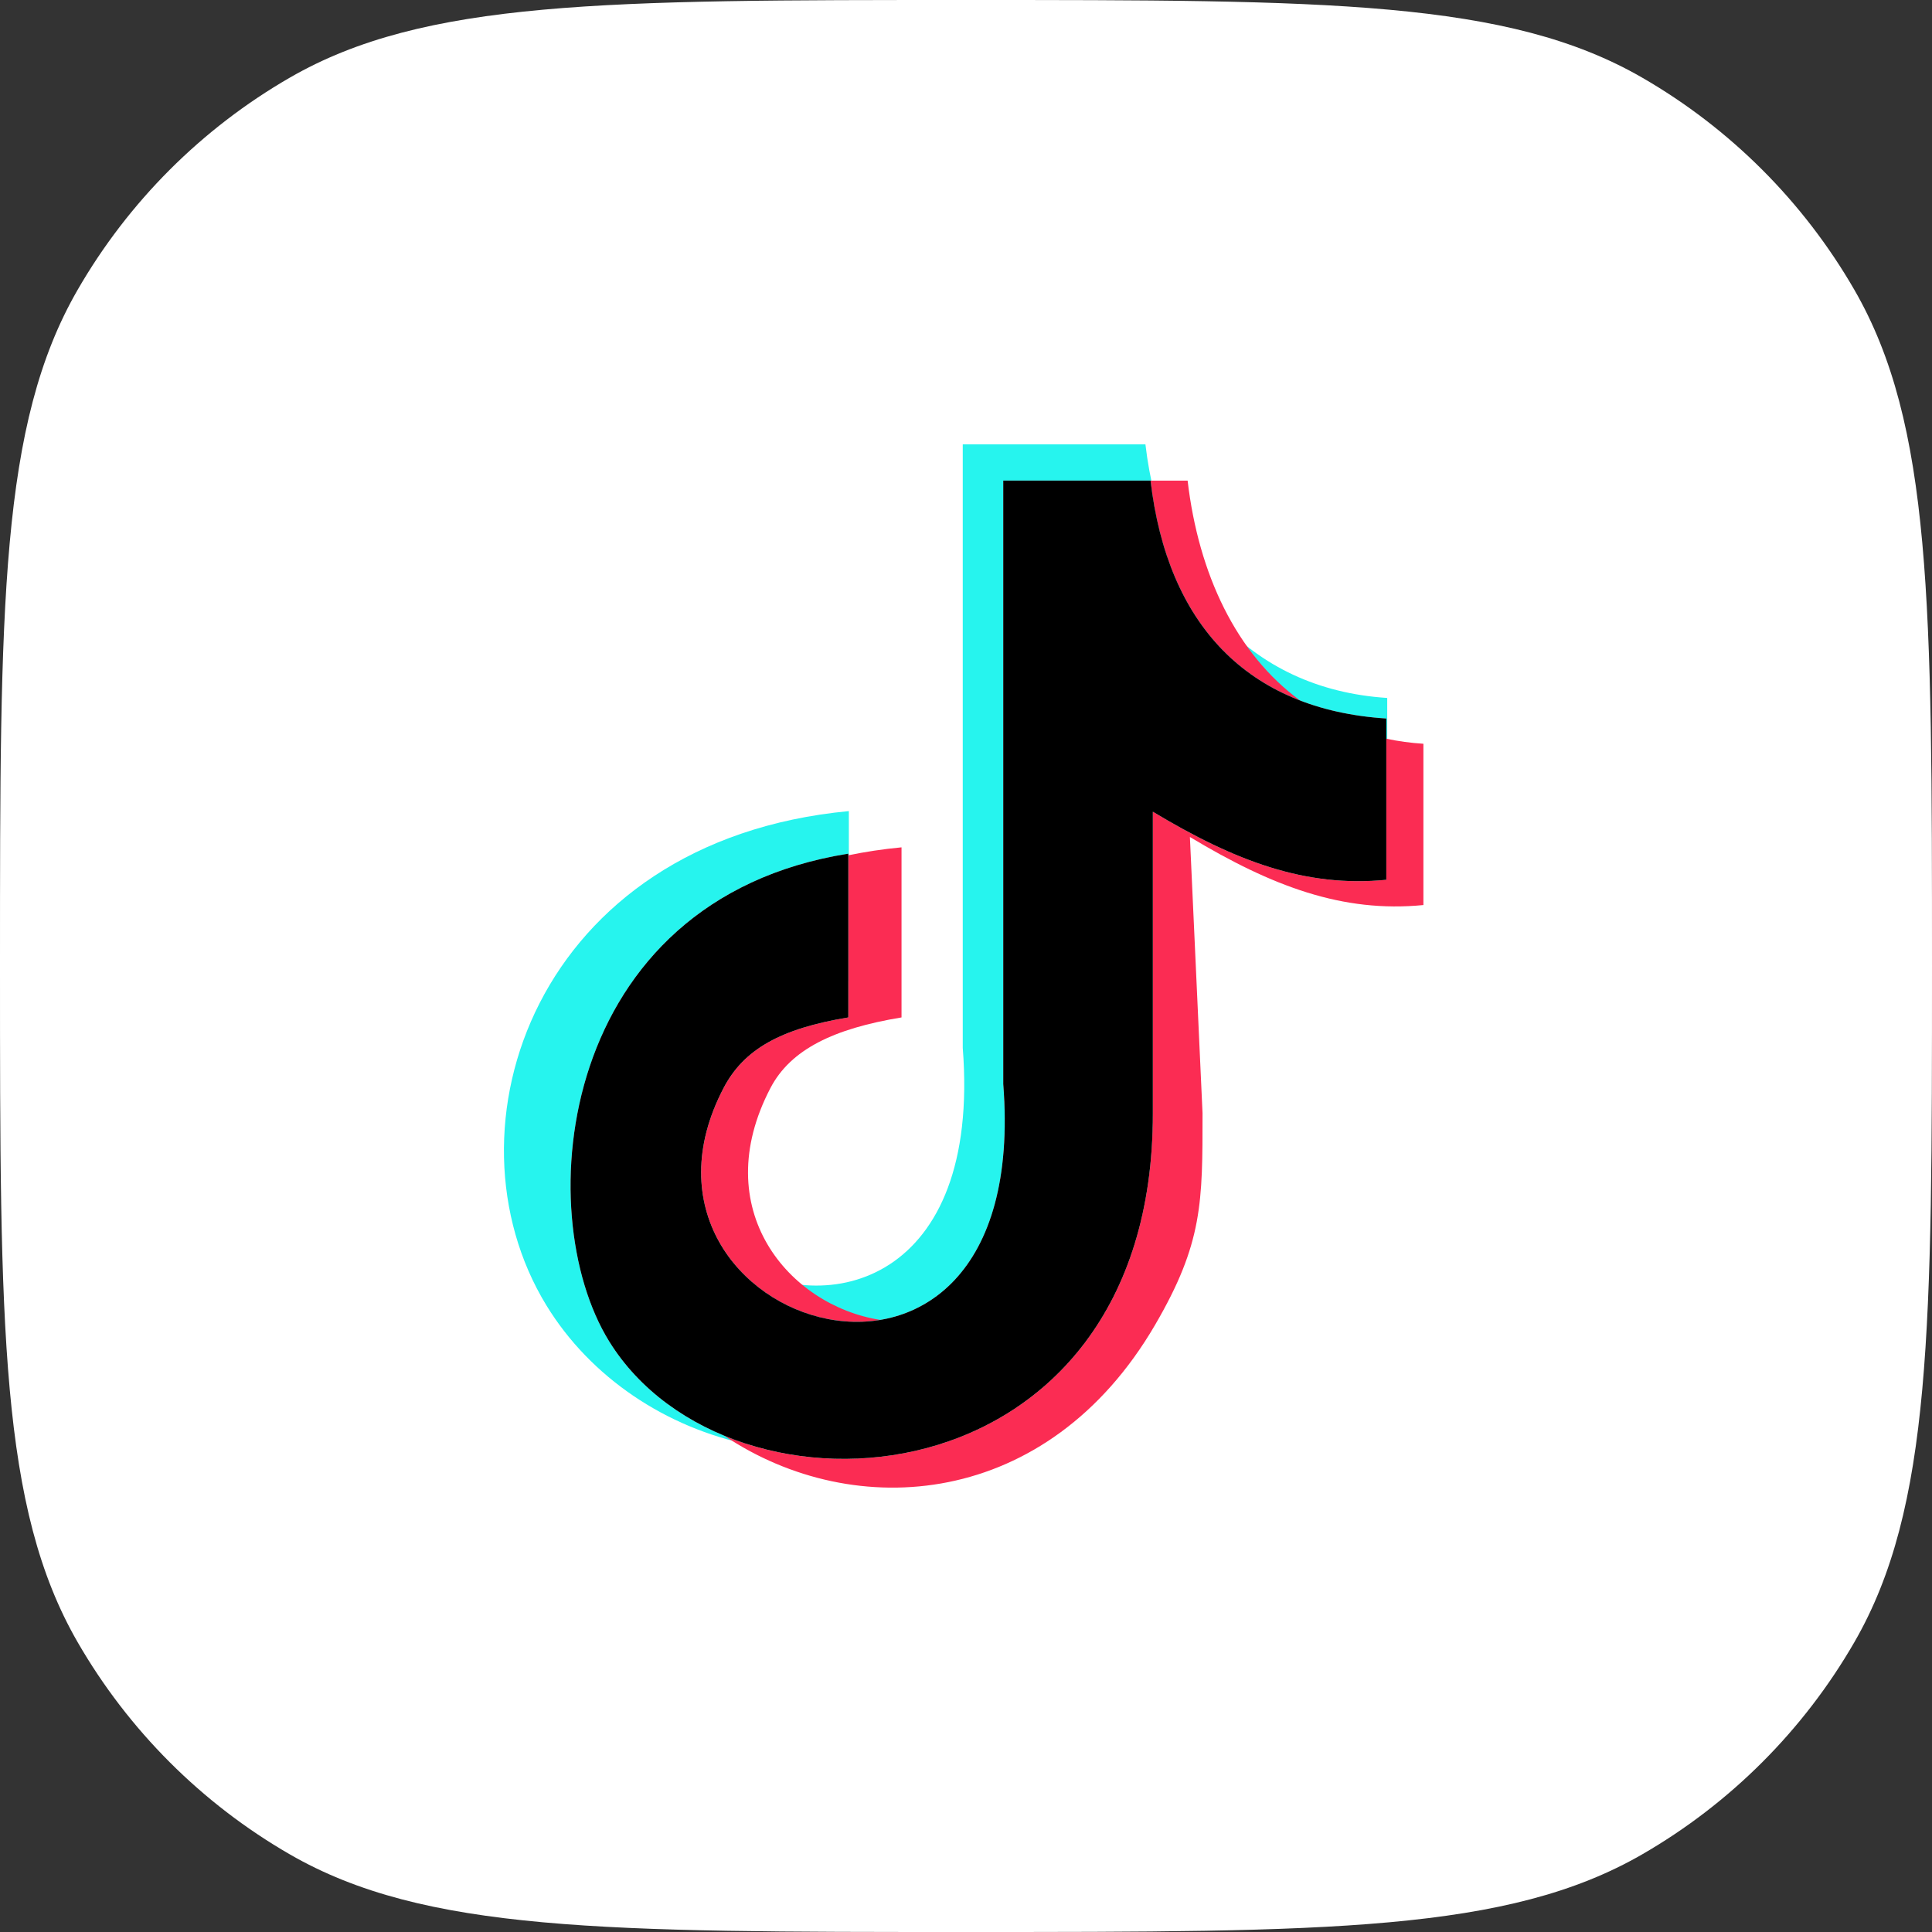
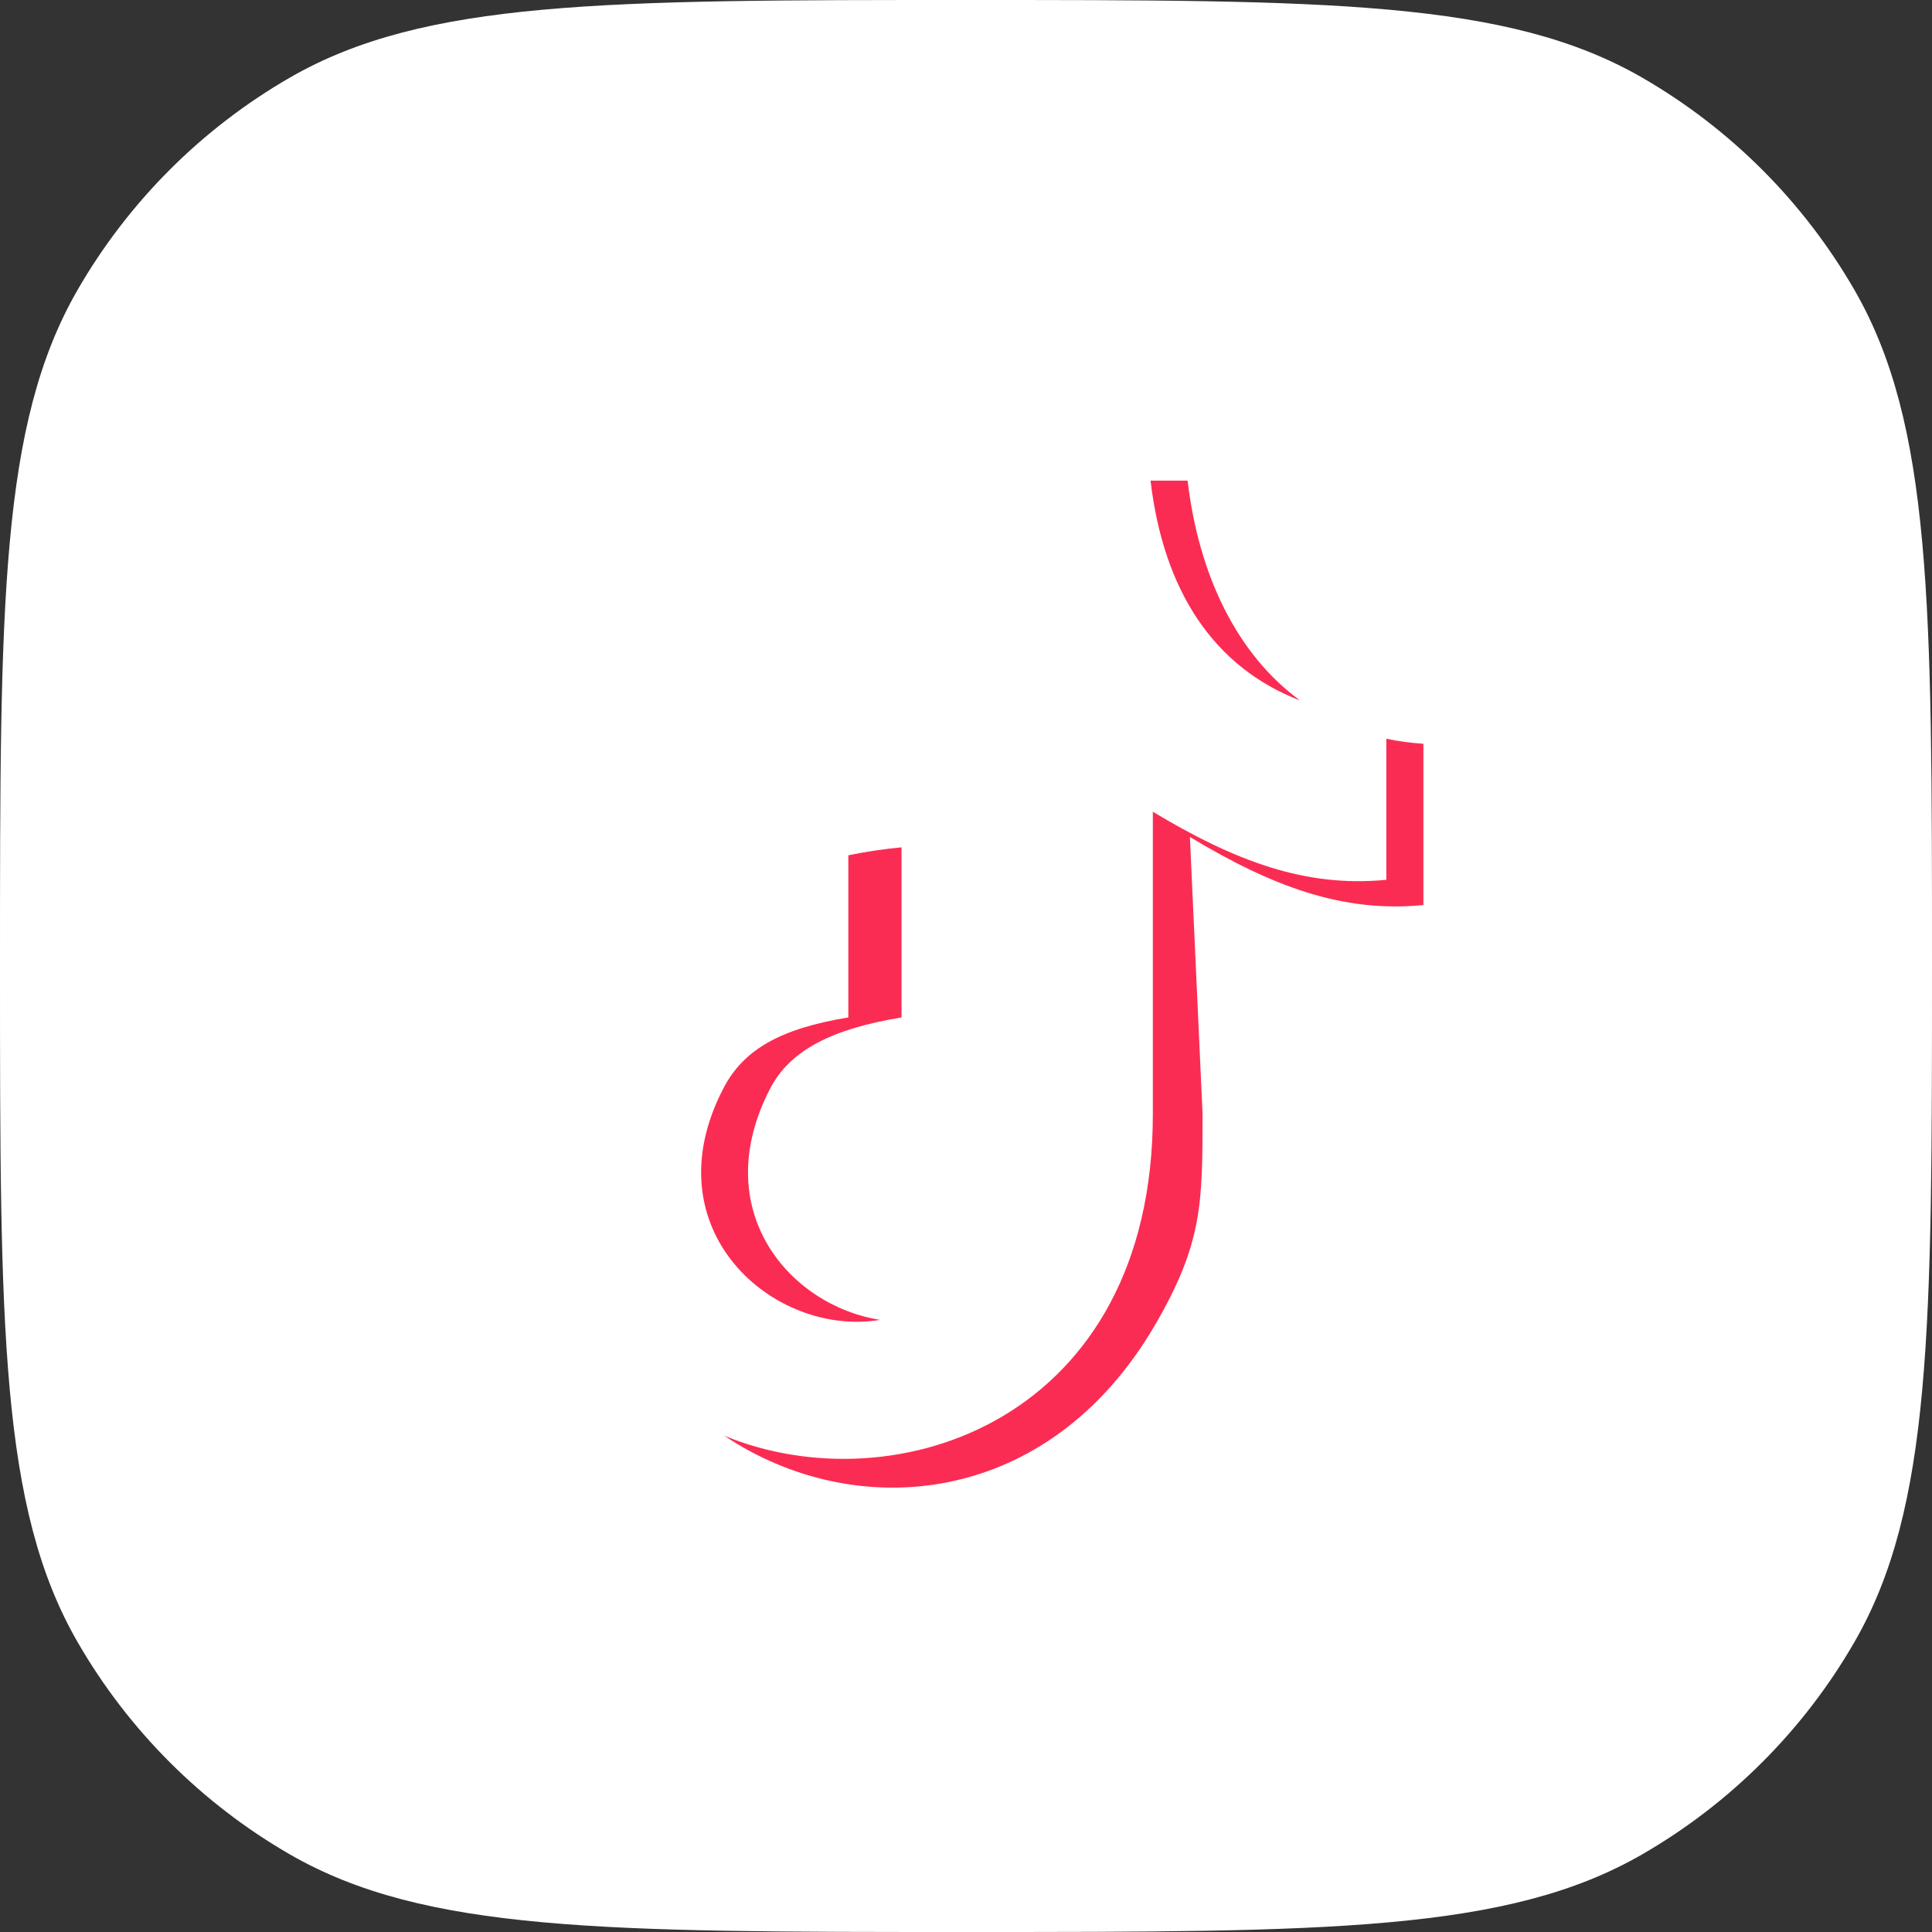
<svg xmlns="http://www.w3.org/2000/svg" width="100" height="100" viewBox="0 0 100 100" fill="none">
  <rect x="0" y="0" width="100" height="100" fill="#333333" stroke="none" />
  <path d="M0 50C0 31.308 0 21.962 4.019 15C6.652 10.439 10.439 6.652 15 4.019C21.962 0 31.308 0 50 0V0C68.692 0 78.038 0 85 4.019C89.561 6.652 93.348 10.439 95.981 15C100 21.962 100 31.308 100 50V50C100 68.692 100 78.038 95.981 85C93.348 89.561 89.561 93.348 85 95.981C78.038 100 68.692 100 50 100V100C31.308 100 21.962 100 15 95.981C10.439 93.348 6.652 89.561 4.019 85C0 78.038 0 68.692 0 50V50Z" fill="white" />
-   <path fill-rule="evenodd" clip-rule="evenodd" d="M59.287 23C60.157 30.425 64.606 35.664 71.802 36.126V43.168L71.756 43.173V37.19C64.559 36.729 60.422 32.301 59.552 24.876L51.928 24.875V56.113C53.028 70.173 42.073 70.591 37.882 65.26C42.797 68.334 50.779 66.336 49.832 54.237V23H59.288H59.287ZM38.803 74.783C34.495 73.897 30.578 71.323 28.278 67.56C22.69 58.417 27.727 43.516 43.936 41.982V50.786L43.909 50.791V44.185C28.882 46.579 27.373 62.721 31.535 69.435C33.14 72.025 35.774 73.846 38.803 74.783H38.803Z" fill="#26F4EE" />
  <path fill-rule="evenodd" clip-rule="evenodd" d="M61.471 24.877C62.038 29.724 63.999 33.85 67.294 36.259C62.836 34.542 60.223 30.6 59.552 24.877L61.471 24.877ZM71.756 38.236C72.369 38.366 73.009 38.455 73.675 38.497V46.845C69.5 47.256 65.847 45.882 61.589 43.322L62.243 57.619C62.243 62.229 62.26 64.337 59.786 68.578C54.236 78.093 44.246 78.845 37.49 74.313C46.324 77.958 59.697 73.534 59.671 57.619V42.015C63.928 44.575 67.581 45.949 71.756 45.538V38.236ZM43.909 44.27C44.783 44.089 45.699 43.949 46.663 43.858V52.662C43.153 53.24 40.924 54.318 39.881 56.311C36.598 62.589 40.825 67.569 45.554 68.317C40.057 69.231 33.611 63.66 37.454 56.311C38.497 54.318 40.4 53.24 43.909 52.662V44.27ZM54.355 24.875H54.648H54.355Z" fill="#FB2C53" />
-   <path fill-rule="evenodd" clip-rule="evenodd" d="M59.552 24.876C60.422 32.301 64.559 36.728 71.756 37.19V45.538C67.581 45.949 63.928 44.575 59.671 42.015V57.619C59.704 77.985 37.794 79.535 31.535 69.435C27.373 62.72 28.882 46.578 43.909 44.185V52.662C40.399 53.24 38.496 54.318 37.454 56.311C31.013 68.629 53.48 75.958 51.928 56.113V24.875L59.552 24.876H59.552Z" fill="black" />
</svg>